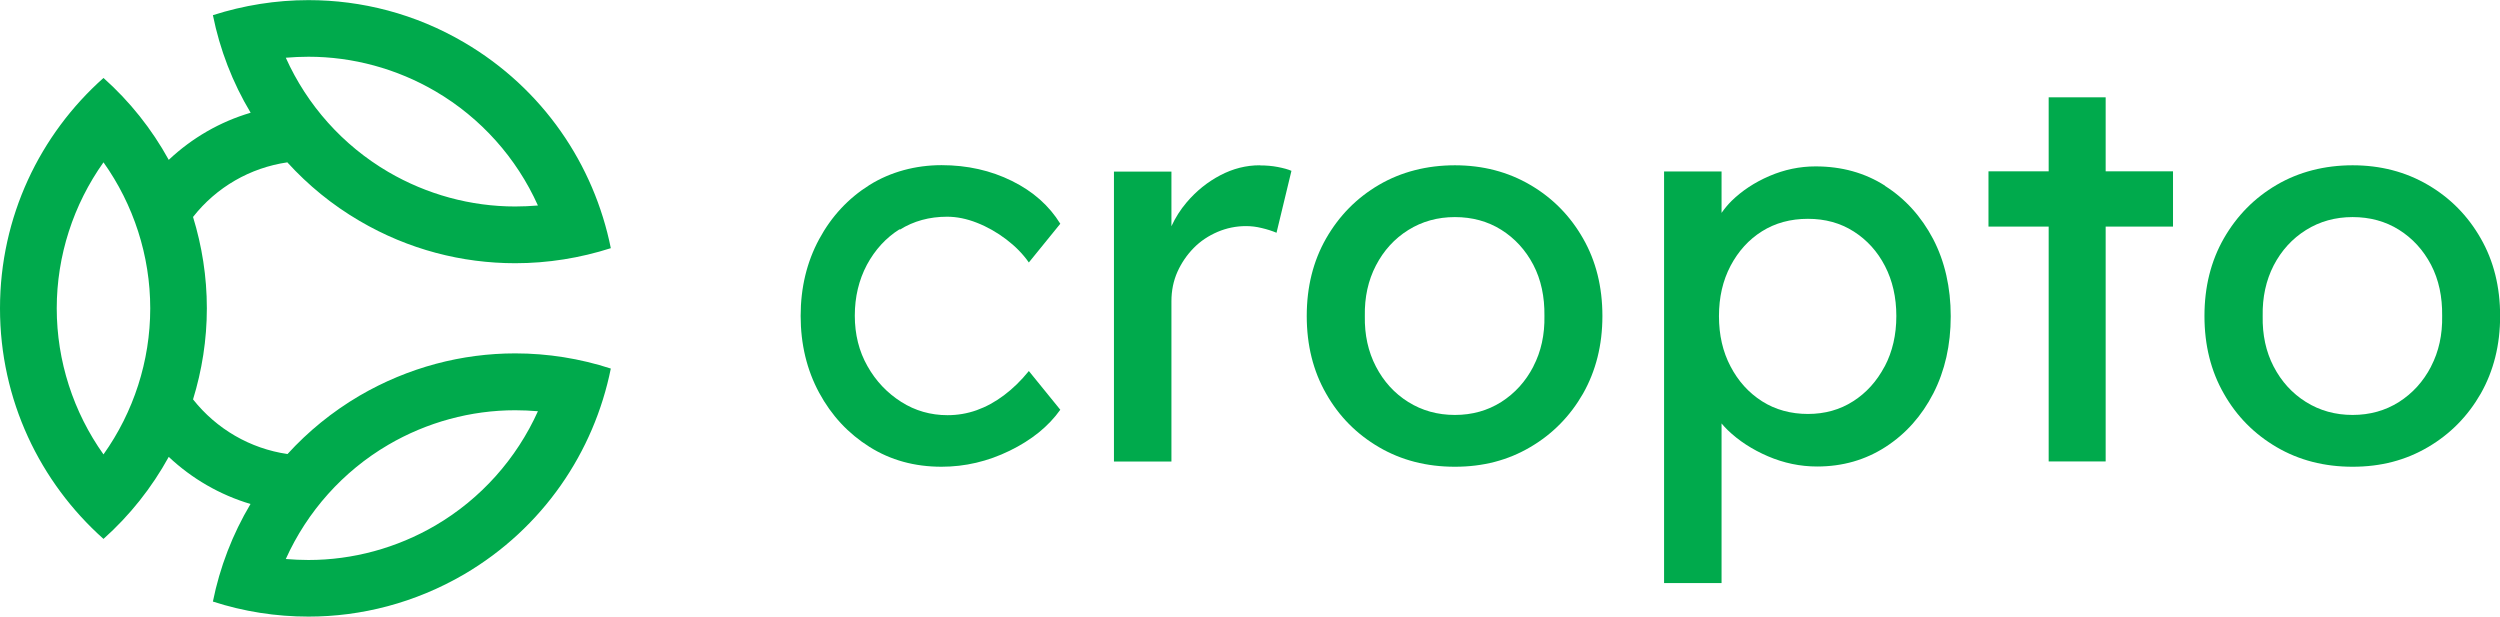
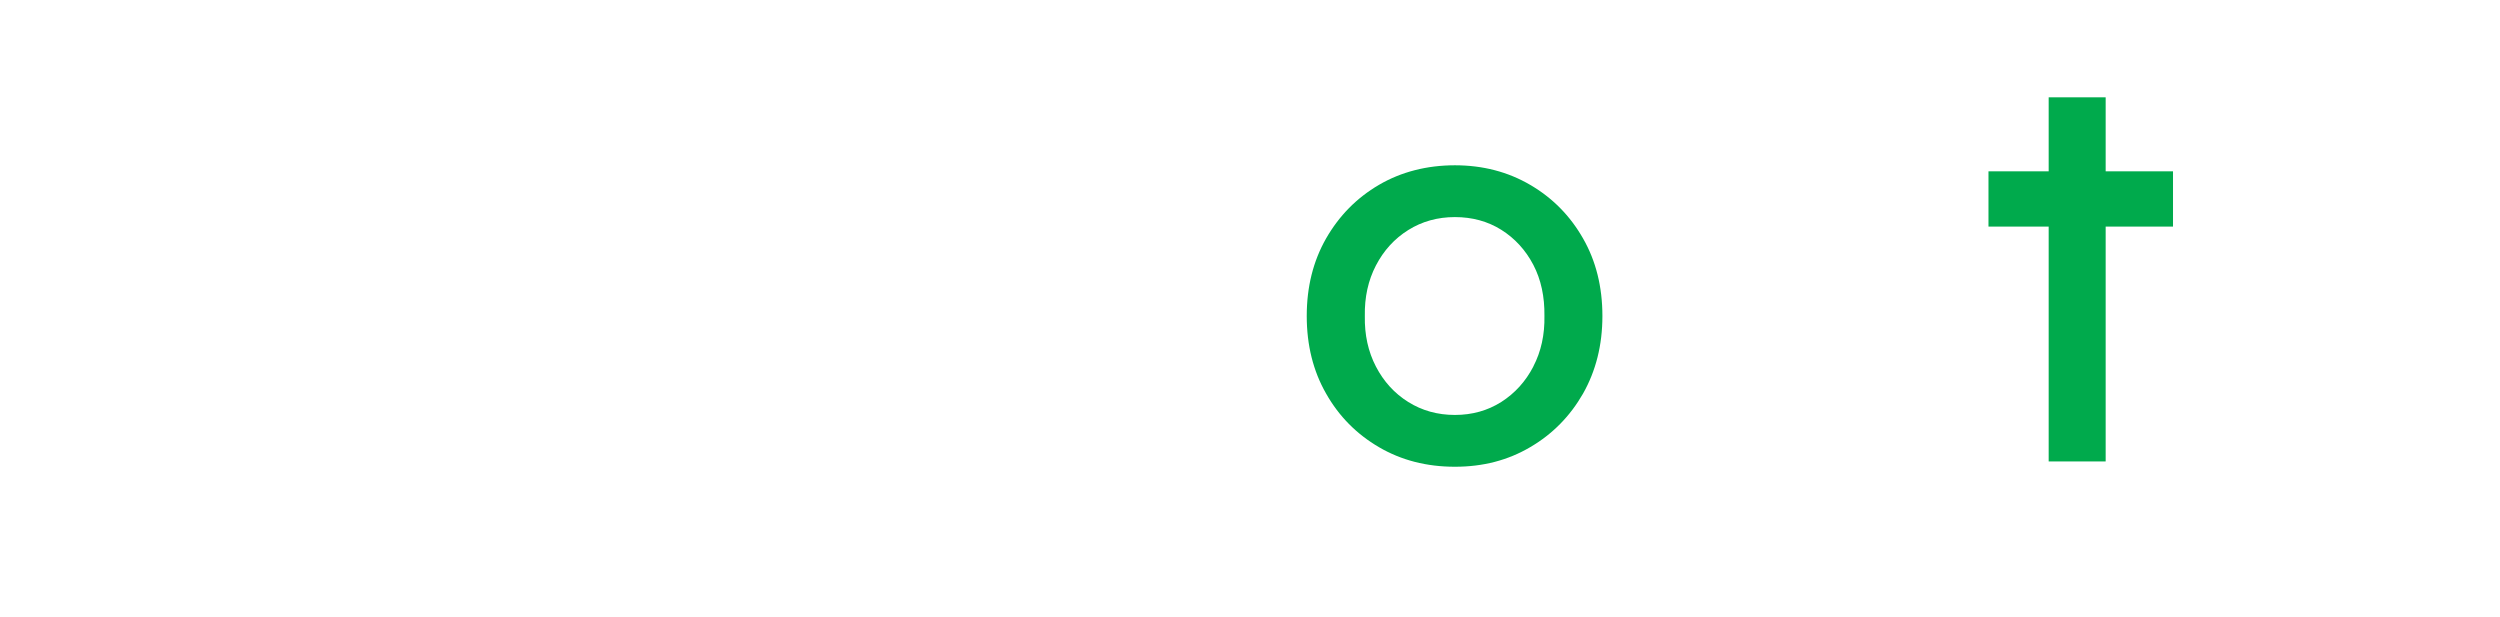
<svg xmlns="http://www.w3.org/2000/svg" id="Layer_2" data-name="Layer 2" viewBox="0 0 202.68 50">
  <defs>
    <style>
      .cls-1 {
        fill: #00aa4c;
      }
    </style>
  </defs>
  <g id="Layer_1-2" data-name="Layer 1">
    <g>
-       <path class="cls-1" d="m72.95,18.62c1.12-.7,2.4-1.05,3.83-1.05.78,0,1.58.16,2.42.49.84.33,1.63.78,2.37,1.34.75.57,1.36,1.19,1.84,1.88l2.55-3.14c-.9-1.46-2.2-2.62-3.92-3.47-1.72-.85-3.62-1.28-5.71-1.28s-4.13.54-5.84,1.61c-1.72,1.08-3.08,2.54-4.08,4.39-1,1.85-1.5,3.93-1.5,6.22s.5,4.38,1.5,6.23c1,1.85,2.36,3.31,4.08,4.39,1.72,1.08,3.66,1.61,5.84,1.61,1.91,0,3.75-.43,5.53-1.3,1.78-.87,3.14-1.97,4.1-3.32l-2.55-3.14c-.63.78-1.3,1.43-2.02,1.97-.72.54-1.46.94-2.22,1.21-.76.27-1.55.4-2.35.4-1.37,0-2.63-.36-3.76-1.08-1.13-.72-2.05-1.68-2.73-2.89-.69-1.21-1.03-2.58-1.03-4.1s.33-2.89.98-4.12c.66-1.22,1.54-2.19,2.66-2.89Z" />
-       <path class="cls-1" d="m102.13,13.4c-1.11,0-2.17.27-3.2.81-1.03.54-1.94,1.27-2.73,2.2-.51.6-.91,1.24-1.23,1.93v-4.43h-4.66v23.51h4.66v-12.99c0-.87.16-1.66.49-2.4.33-.73.77-1.37,1.32-1.93s1.19-.98,1.93-1.3c.73-.31,1.5-.47,2.31-.47.42,0,.84.05,1.28.16.43.1.83.23,1.19.38l1.21-5.02c-.27-.12-.64-.22-1.1-.31-.46-.09-.95-.13-1.45-.13Z" />
      <path class="cls-1" d="m124.06,14.99c-1.81-1.06-3.85-1.59-6.11-1.59s-4.35.53-6.16,1.59c-1.81,1.06-3.23,2.51-4.28,4.34-1.05,1.84-1.57,3.93-1.57,6.29s.52,4.46,1.57,6.29c1.04,1.84,2.47,3.28,4.28,4.34,1.81,1.06,3.86,1.59,6.16,1.59s4.31-.53,6.11-1.59c1.81-1.06,3.23-2.51,4.28-4.34,1.04-1.84,1.57-3.93,1.57-6.29s-.52-4.46-1.57-6.29c-1.05-1.84-2.47-3.28-4.28-4.34Zm.25,14.73c-.63,1.21-1.49,2.16-2.6,2.87-1.11.7-2.36,1.05-3.76,1.05s-2.66-.35-3.78-1.05c-1.12-.7-1.99-1.66-2.62-2.87-.63-1.21-.93-2.58-.9-4.1-.03-1.52.27-2.89.9-4.1.63-1.21,1.5-2.17,2.62-2.87,1.12-.7,2.38-1.05,3.78-1.05s2.66.34,3.76,1.03c1.1.69,1.97,1.64,2.6,2.84.63,1.21.92,2.59.9,4.14.03,1.52-.27,2.89-.9,4.1Z" />
-       <path class="cls-1" d="m152.83,15.06c-1.64-1.05-3.52-1.57-5.64-1.57-1.28,0-2.53.26-3.74.78-1.21.52-2.23,1.2-3.07,2.02-.32.32-.58.64-.81.97v-3.36h-4.66v33.37h4.66v-12.94c.15.18.31.35.49.53.9.87,1.99,1.58,3.27,2.13,1.28.55,2.61.83,3.99.83,2.06,0,3.91-.53,5.55-1.59,1.64-1.06,2.93-2.51,3.87-4.34.94-1.84,1.41-3.92,1.41-6.25s-.48-4.45-1.43-6.27c-.96-1.82-2.26-3.26-3.9-4.3Zm-.04,14.65c-.63,1.19-1.48,2.14-2.55,2.82-1.07.69-2.3,1.03-3.67,1.03s-2.64-.34-3.72-1.03c-1.08-.69-1.93-1.63-2.55-2.82-.63-1.19-.94-2.55-.94-4.08s.31-2.88.94-4.08c.63-1.19,1.48-2.13,2.55-2.8s2.31-1.01,3.72-1.01,2.64.34,3.72,1.03c1.08.69,1.92,1.62,2.53,2.8.61,1.18.92,2.53.92,4.05s-.31,2.88-.94,4.08Z" />
      <polygon class="cls-1" points="170.71 7.89 166.09 7.89 166.09 13.89 161.21 13.89 161.21 18.37 166.09 18.37 166.09 37.41 170.71 37.41 170.71 18.37 176.17 18.37 176.17 13.89 170.71 13.89 170.71 7.89" />
-       <path class="cls-1" d="m201.12,19.33c-1.05-1.84-2.47-3.28-4.28-4.34-1.81-1.06-3.85-1.59-6.11-1.59s-4.35.53-6.16,1.59c-1.81,1.06-3.23,2.51-4.28,4.34-1.05,1.84-1.57,3.93-1.57,6.29s.52,4.46,1.57,6.29c1.04,1.84,2.47,3.28,4.28,4.34,1.81,1.06,3.86,1.59,6.16,1.59s4.31-.53,6.11-1.59c1.81-1.06,3.23-2.51,4.28-4.34,1.04-1.84,1.57-3.93,1.57-6.29s-.52-4.46-1.57-6.29Zm-4.03,10.39c-.63,1.21-1.49,2.16-2.6,2.87-1.11.7-2.36,1.05-3.76,1.05s-2.66-.35-3.78-1.05c-1.12-.7-1.99-1.66-2.62-2.87-.63-1.21-.92-2.58-.89-4.1-.03-1.52.27-2.89.89-4.1.63-1.21,1.5-2.17,2.62-2.87,1.12-.7,2.38-1.05,3.78-1.05s2.66.34,3.76,1.03c1.1.69,1.97,1.64,2.6,2.84.63,1.21.92,2.59.9,4.14.03,1.52-.27,2.89-.9,4.1Z" />
-       <path class="cls-1" d="m23.31,13.18c1.66,1.82,3.6,3.42,5.84,4.73,3.97,2.33,8.32,3.43,12.62,3.43,2.64,0,5.25-.42,7.75-1.22-1.36-6.76-5.48-12.92-11.89-16.68-3.97-2.33-8.32-3.43-12.62-3.43-2.64,0-5.25.42-7.75,1.22.56,2.78,1.59,5.46,3.06,7.91-2.48.73-4.75,2.04-6.64,3.82-1.38-2.51-3.17-4.75-5.29-6.64C3.24,10.9,0,17.57,0,25s3.24,14.1,8.39,18.69c2.12-1.89,3.91-4.14,5.29-6.65,1.88,1.77,4.15,3.08,6.63,3.82-1.46,2.45-2.49,5.13-3.05,7.91,2.49.81,5.11,1.22,7.75,1.22,4.29,0,8.64-1.11,12.62-3.43,6.41-3.76,10.53-9.93,11.89-16.68-2.49-.81-5.11-1.23-7.75-1.23-4.29,0-8.64,1.11-12.62,3.43-2.23,1.31-4.18,2.91-5.84,4.73-3.03-.44-5.76-2.03-7.66-4.43.72-2.34,1.12-4.82,1.12-7.39s-.4-5.06-1.12-7.4c1.9-2.42,4.63-3.99,7.66-4.43Zm1.7-8.58c3.6,0,7.16.97,10.29,2.8,3.69,2.16,6.58,5.41,8.31,9.26-.61.05-1.22.08-1.84.08-3.6,0-7.16-.97-10.29-2.8-3.69-2.16-6.58-5.41-8.31-9.26.61-.05,1.22-.08,1.84-.08ZM8.39,36.84c-2.44-3.43-3.79-7.57-3.79-11.84s1.35-8.41,3.79-11.84c2.44,3.43,3.79,7.57,3.79,11.84s-1.35,8.41-3.79,11.84Zm23.09-.78c3.13-1.83,6.69-2.8,10.29-2.8.61,0,1.23.03,1.84.08-1.73,3.84-4.62,7.1-8.31,9.26-3.13,1.83-6.69,2.8-10.29,2.8-.62,0-1.23-.03-1.84-.08,1.73-3.84,4.62-7.1,8.31-9.26Z" />
    </g>
  </g>
</svg>